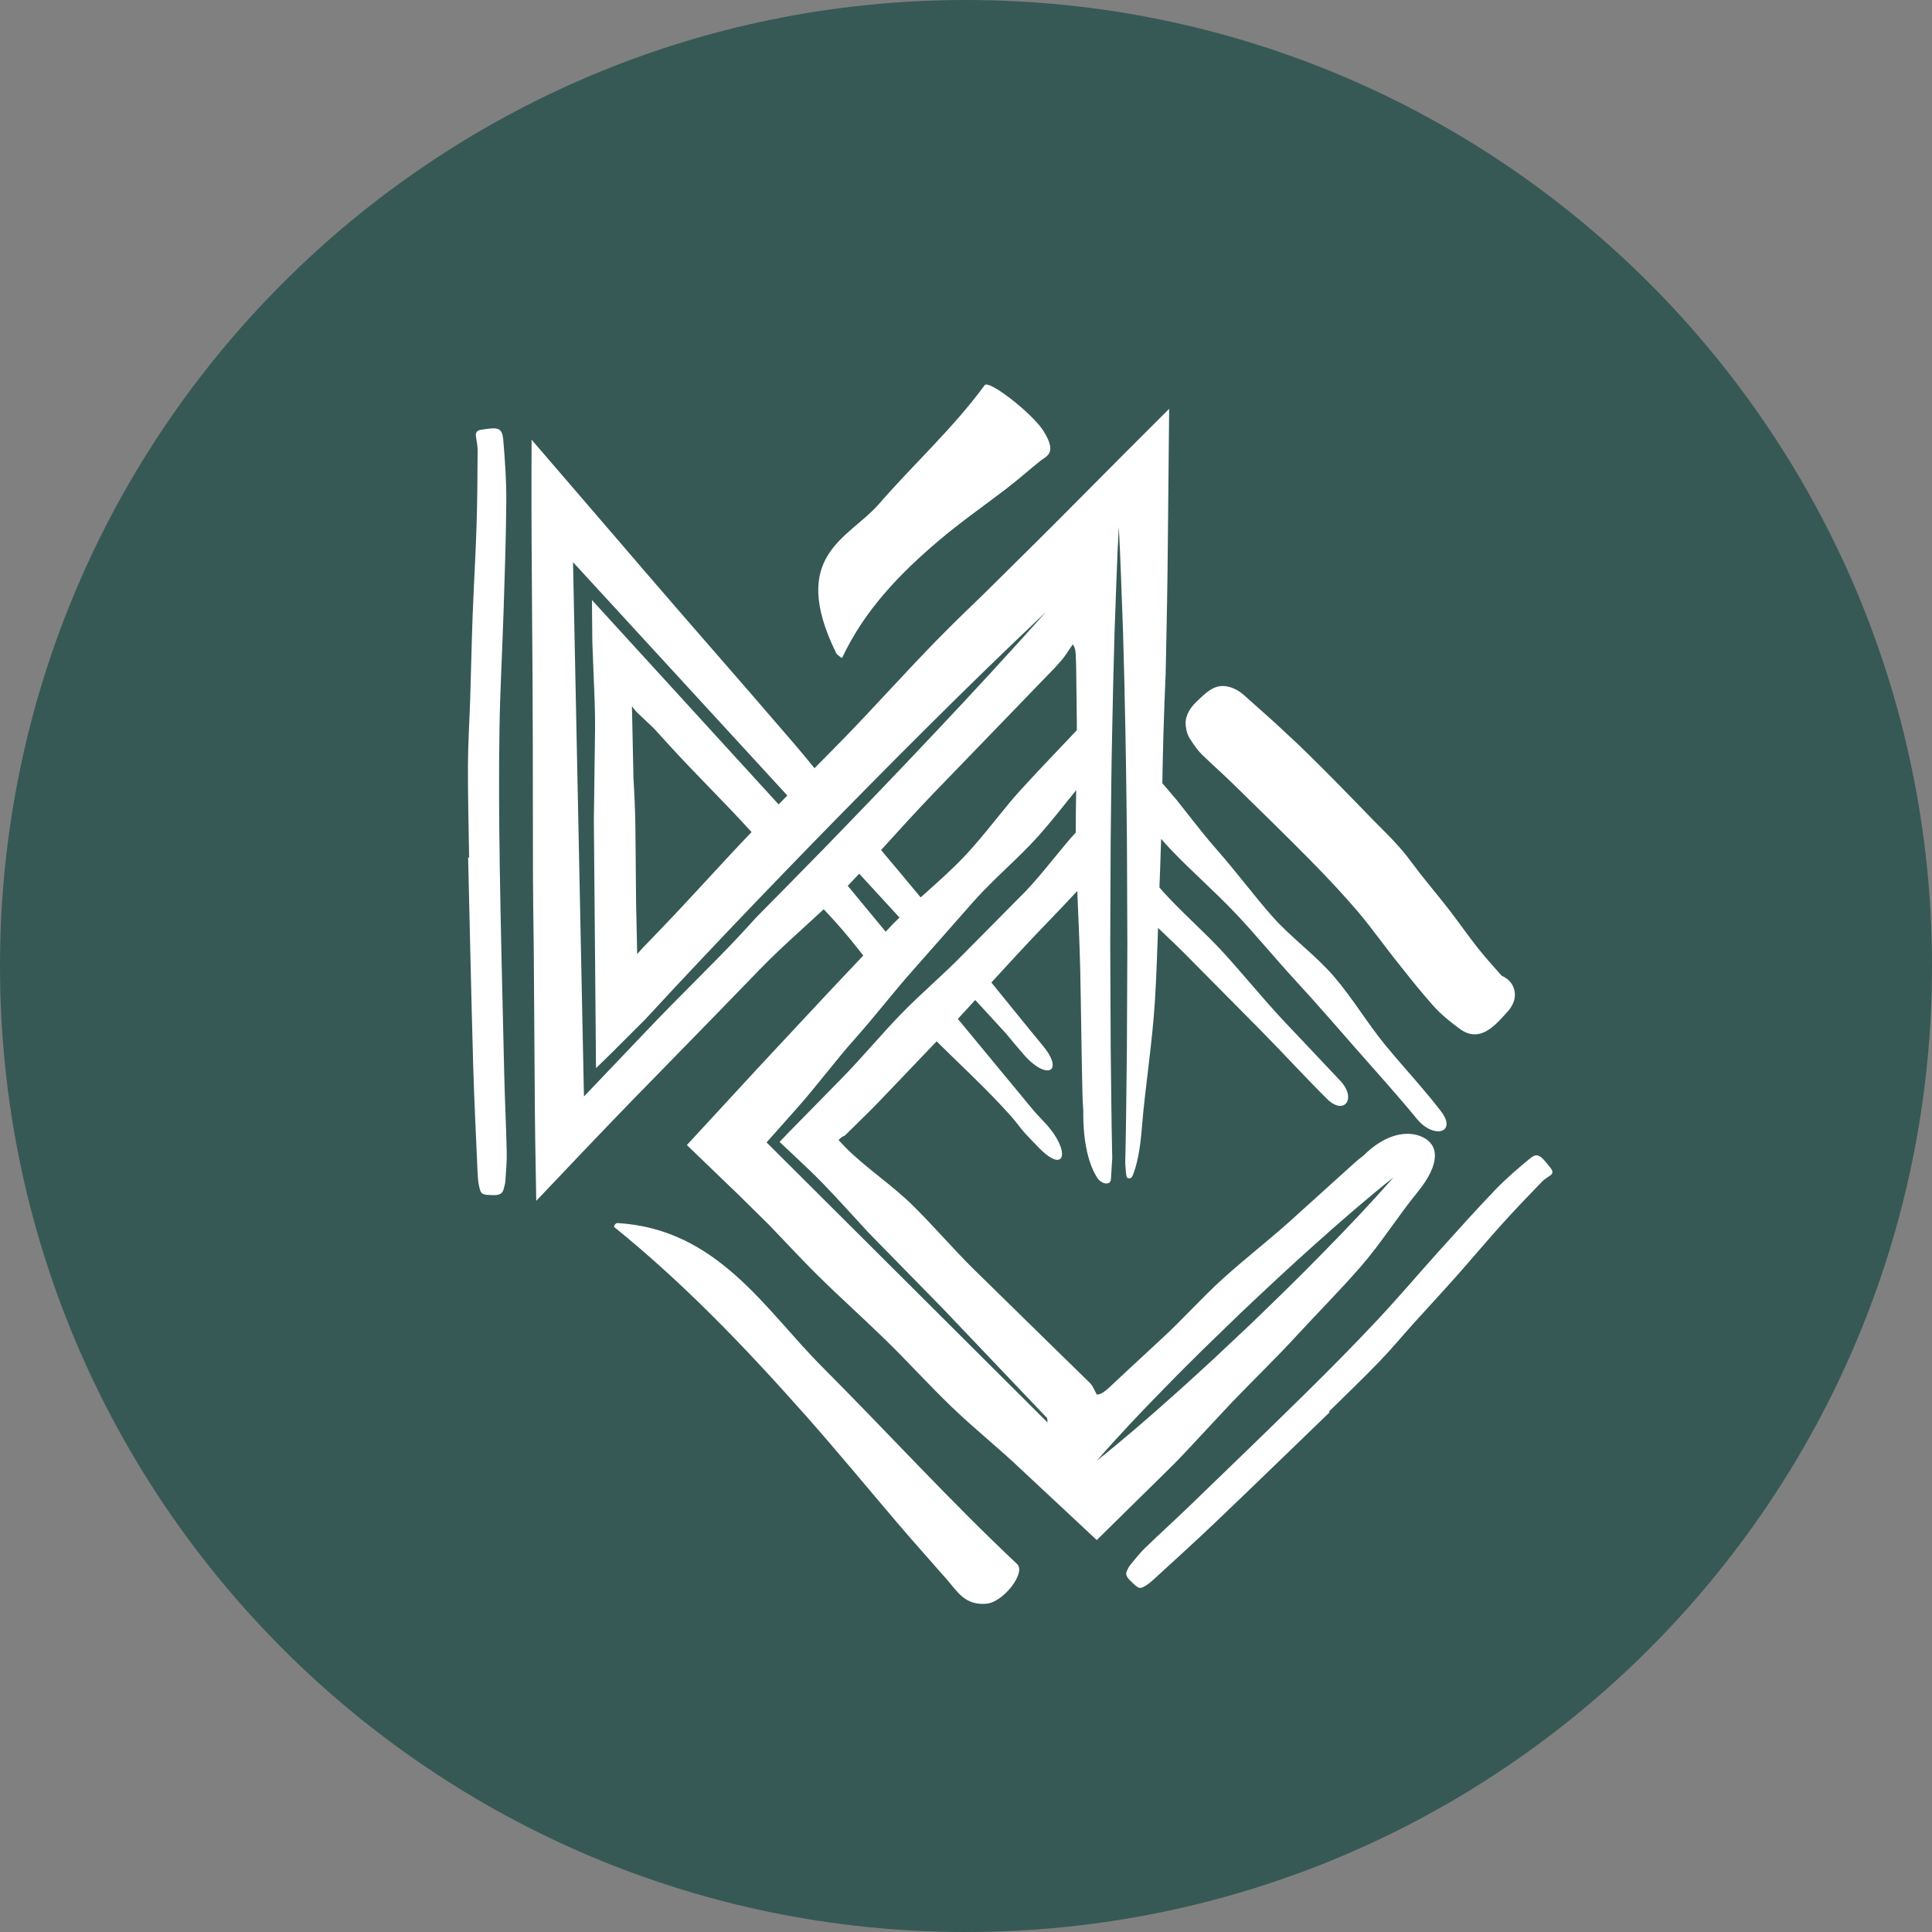
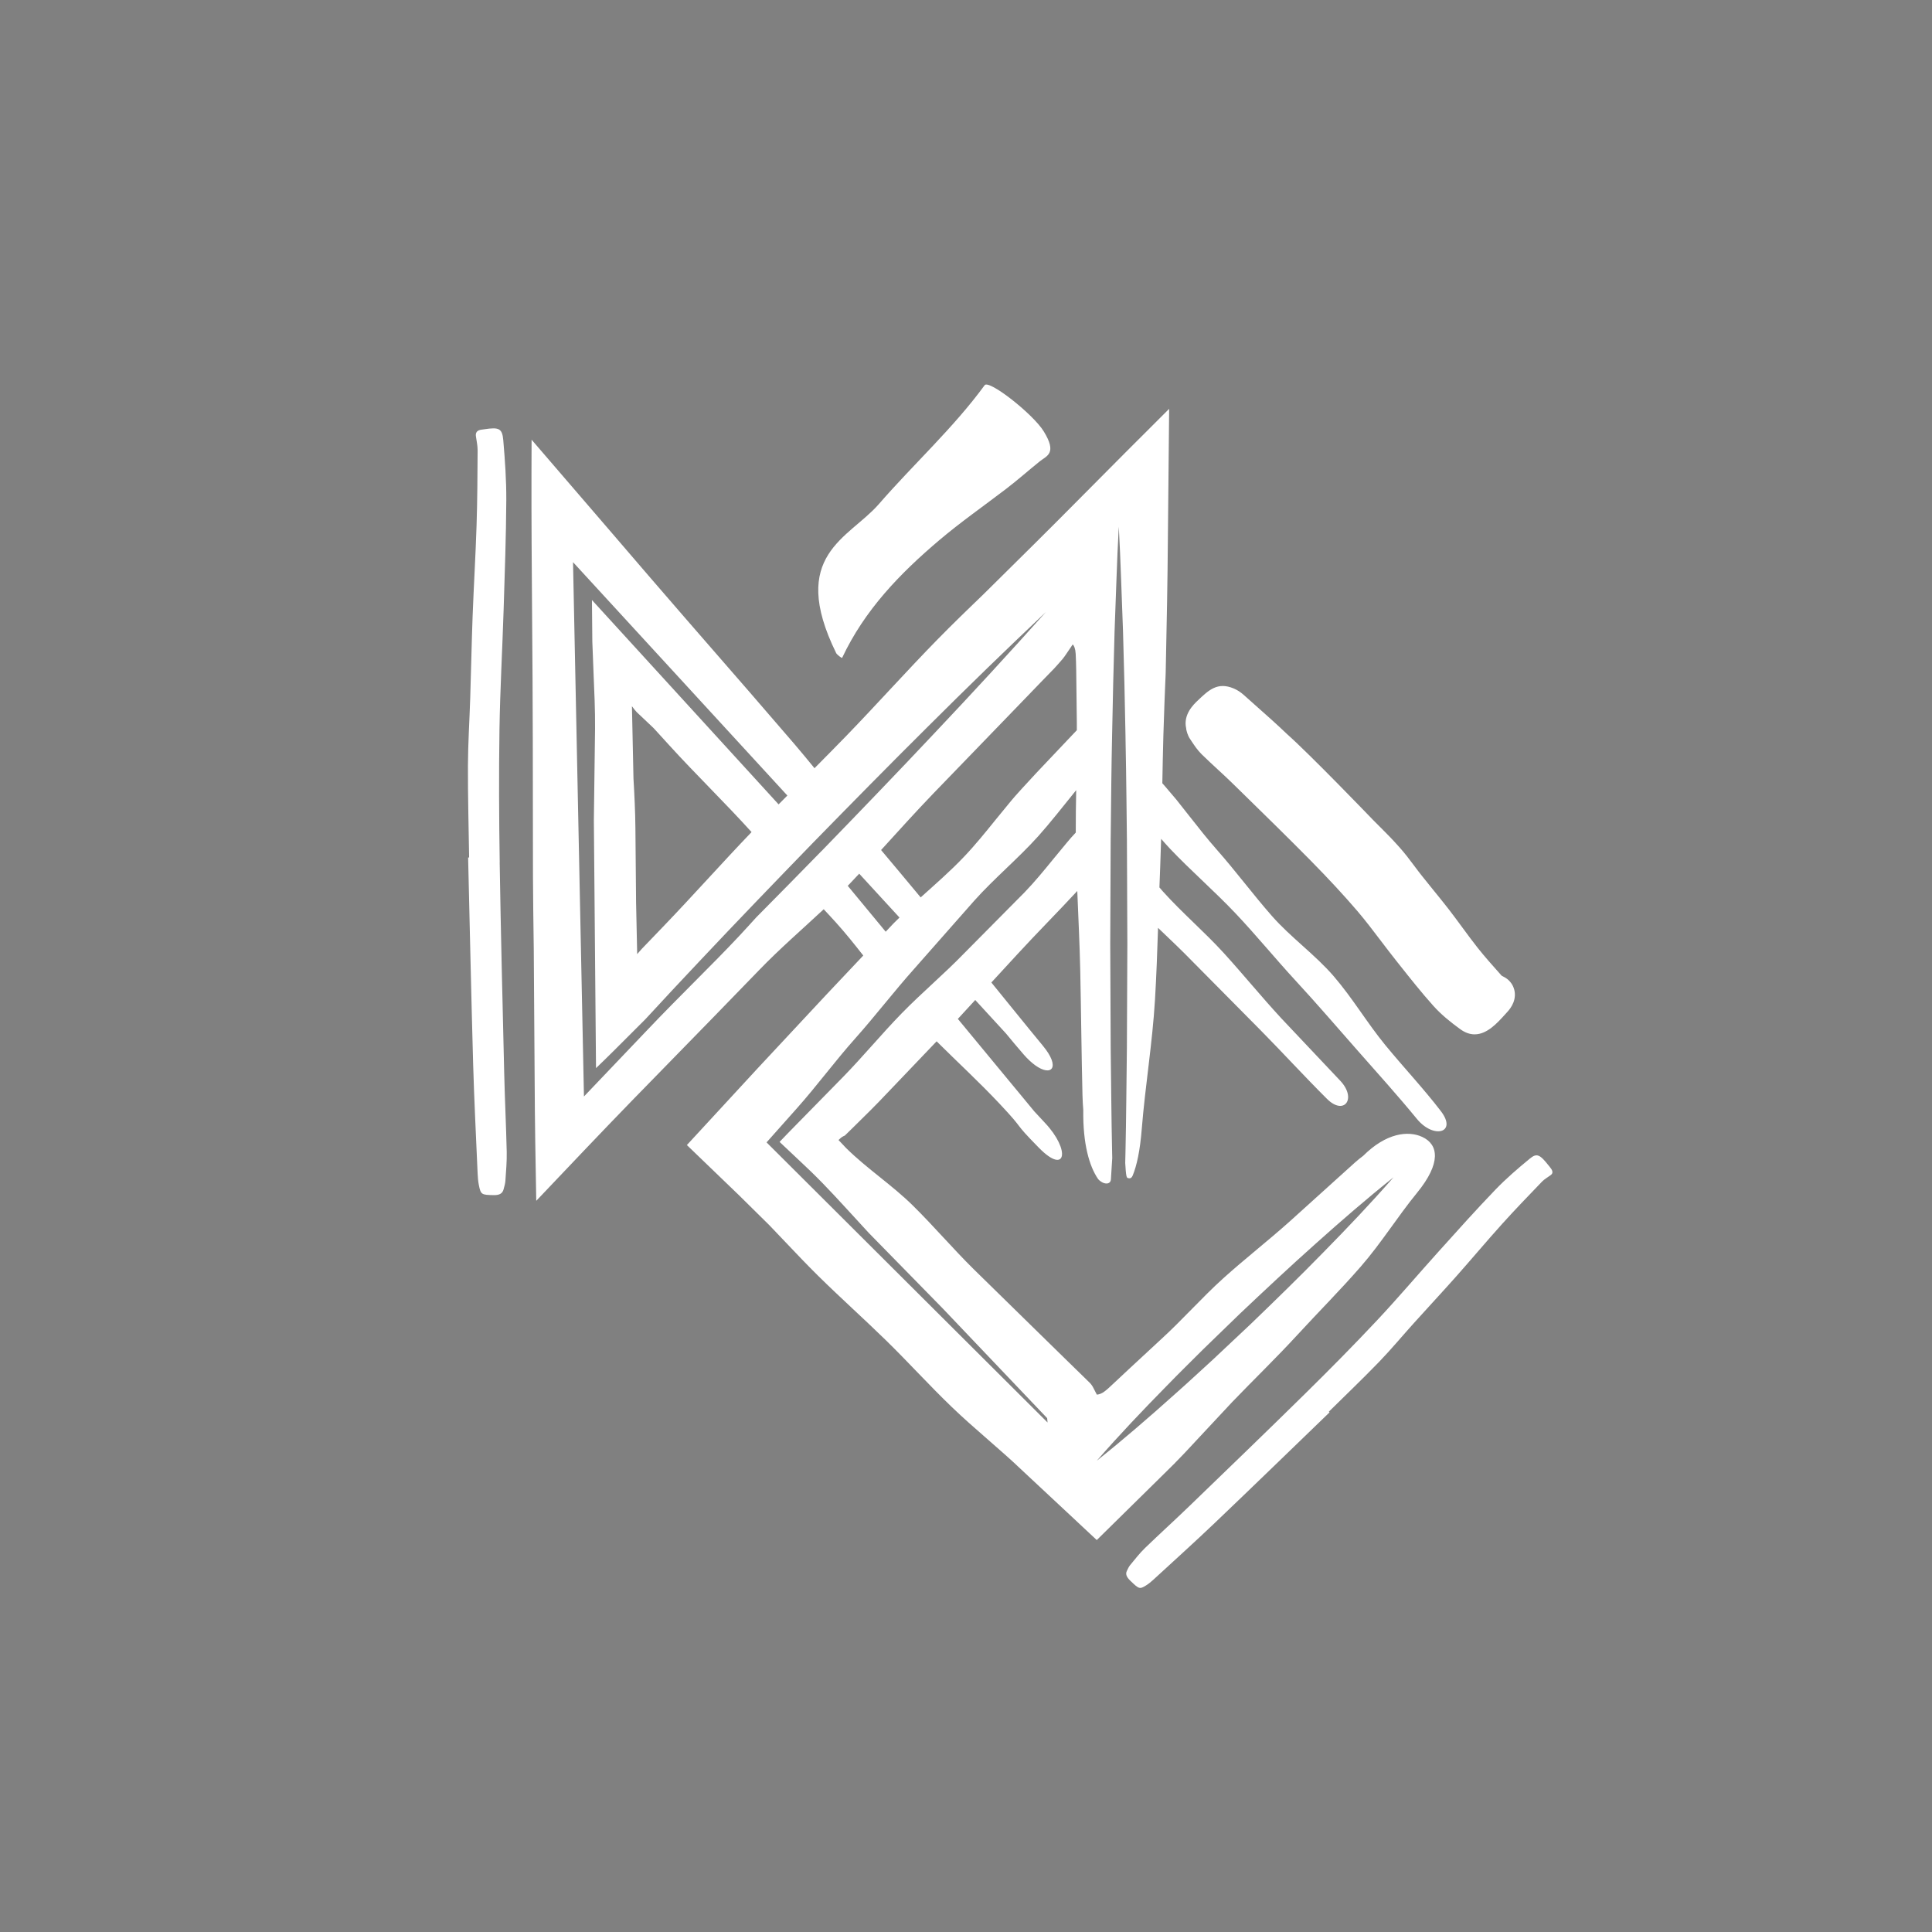
<svg xmlns="http://www.w3.org/2000/svg" width="87" height="87" viewBox="0 0 87 87" fill="none">
  <rect x="0" y="0" width="87" height="87" fill="#808080" stroke="none" />
  <g id="Layer_1" clip-path="url(#clip0_185_442)">
-     <path id="Vector" d="M43.5 87C67.524 87 87 67.524 87 43.5C87 19.476 67.524 0 43.5 0C19.476 0 0 19.476 0 43.5C0 67.524 19.476 87 43.5 87Z" fill="#365955" />
    <path id="Vector_2" d="M37.923 29.621C38.937 27.466 40.524 25.826 42.301 24.321C43.258 23.511 44.305 22.78 45.31 22.012C45.831 21.613 46.315 21.183 46.823 20.774C47.137 20.523 47.614 20.423 47.002 19.427C46.518 18.639 44.531 17.084 44.34 17.346C42.928 19.277 41.144 20.893 39.578 22.697C38.228 24.251 35.484 24.984 37.654 29.41C37.688 29.48 37.909 29.649 37.923 29.621Z" fill="white" />
-     <path id="Vector_3" d="M37.004 61.532C34.464 58.987 32.312 55.336 27.798 55.075C27.728 55.071 27.617 55.222 27.659 55.256C30.792 57.788 33.547 60.665 36.22 63.675C37.659 65.296 39.04 66.973 40.448 68.625C41.177 69.481 41.931 70.314 42.67 71.162C43.124 71.685 43.462 72.302 44.423 72.217C45.183 72.151 46.213 70.818 45.803 70.432C42.765 67.575 39.953 64.487 37.004 61.532Z" fill="white" />
    <path id="Vector_4" d="M52.92 65.869L53.334 65.442L54.051 64.673C54.53 64.16 55.009 63.646 55.486 63.136C56.459 62.123 57.471 61.148 58.418 60.117C59.368 59.083 60.362 58.087 61.279 57.033C62.2 55.977 62.93 54.791 63.812 53.712C64.907 52.373 64.78 51.539 64.046 51.197C63.408 50.901 62.415 51.021 61.387 52.047C61.264 52.138 61.14 52.238 61.014 52.35L58.082 54.998C57.102 55.876 56.06 56.684 55.082 57.566C54.105 58.449 53.23 59.45 52.255 60.336L50.806 61.679L50.084 62.355L49.911 62.515L49.86 62.559L49.758 62.643C49.628 62.75 49.489 62.796 49.392 62.802C49.28 62.599 49.219 62.442 49.148 62.355L49.095 62.292L48.788 61.99L48.081 61.3L46.669 59.918L43.844 57.151C42.907 56.225 42.051 55.218 41.114 54.294C40.177 53.367 39.046 52.631 38.109 51.706L37.759 51.336L37.866 51.239C37.903 51.209 37.945 51.182 37.985 51.162L38.043 51.136L38.42 50.768C38.932 50.265 39.444 49.763 39.935 49.24L42.177 46.892C43.117 47.826 44.089 48.722 44.993 49.682C46.252 51.018 45.524 50.407 46.791 51.694C48.012 52.934 48.215 51.792 47.056 50.564C46.852 50.348 46.698 50.182 46.573 50.044L45.885 49.21C45.812 49.118 45.72 49.007 45.592 48.857L43.133 45.882L43.916 45.031L45.297 46.535C45.545 46.836 45.807 47.15 46.1 47.488C46.282 47.697 46.457 47.855 46.616 47.97L46.62 47.974C47.358 48.502 47.77 48.07 46.965 47.095C46.083 46.027 45.401 45.173 44.642 44.243L45.827 42.956C46.707 41.999 47.627 41.077 48.511 40.122C48.559 41.322 48.619 42.521 48.645 43.722C48.684 45.586 48.7 47.451 48.745 49.312C48.751 49.551 48.764 49.776 48.781 49.991C48.76 51.507 49.054 52.522 49.45 53.095C49.663 53.341 50.01 53.376 50.026 53.104C50.043 52.829 50.084 52.169 50.084 52.169L50.086 52.174C50.085 52.082 50.081 51.99 50.08 51.898C50.045 50.333 50.037 48.766 50.016 47.201L49.995 42.504L50.015 37.806C50.017 37.642 50.018 37.479 50.021 37.315C50.037 35.913 50.047 34.512 50.079 33.11C50.106 31.545 50.147 29.978 50.191 28.413C50.255 26.848 50.293 25.281 50.38 23.716C50.468 25.281 50.506 26.848 50.57 28.413C50.615 29.978 50.656 31.545 50.682 33.11C50.684 33.21 50.685 33.309 50.686 33.409C50.704 34.256 50.715 35.103 50.725 35.95C50.731 36.569 50.737 37.188 50.746 37.806L50.754 39.52L50.757 40.418L50.766 42.504L50.745 47.201C50.724 48.766 50.716 50.333 50.681 51.898C50.678 52.054 50.674 52.212 50.67 52.368C50.683 52.6 50.7 52.837 50.724 52.948C50.73 52.981 50.744 53.011 50.761 53.038C50.905 53.097 50.963 53.03 51.004 52.941C51.193 52.486 51.338 51.803 51.414 50.845C51.571 48.887 51.894 46.981 52.011 45.007C52.075 43.937 52.113 42.86 52.148 41.783C52.684 42.293 53.222 42.803 53.737 43.334L56.764 46.391C57.772 47.411 58.74 48.473 59.756 49.484C60.528 50.252 61.11 49.475 60.356 48.67L57.684 45.84C56.804 44.886 55.984 43.879 55.111 42.919C54.237 41.959 53.238 41.112 52.37 40.147C52.316 40.086 52.265 40.023 52.21 39.962C52.221 39.663 52.231 39.364 52.244 39.065C52.261 38.636 52.275 38.205 52.287 37.774C52.422 37.926 52.555 38.08 52.695 38.227C53.639 39.22 54.682 40.122 55.629 41.121C56.573 42.118 57.444 43.189 58.375 44.196C59.309 45.208 60.203 46.25 61.107 47.276C62.019 48.312 62.939 49.33 63.803 50.384C64.559 51.307 65.635 51.017 64.885 50.037C64.107 49.021 63.214 48.075 62.39 47.072C61.574 46.08 60.913 44.955 60.068 43.972C59.228 42.993 58.133 42.222 57.28 41.252C56.425 40.281 55.656 39.238 54.802 38.271C54.373 37.785 53.972 37.276 53.573 36.768L52.973 36.008L52.472 35.419L52.341 35.27C52.354 34.552 52.368 33.833 52.388 33.115L52.438 31.629L52.468 30.886L52.484 30.515L52.492 30.304L52.499 29.955C52.539 28.094 52.577 26.175 52.591 24.253C52.61 22.307 52.629 20.36 52.648 18.41C51.323 19.732 49.973 21.081 48.612 22.457C47.255 23.83 45.888 25.177 44.49 26.56L44.227 26.819L44.076 26.965L43.807 27.224L43.272 27.743C42.917 28.091 42.563 28.441 42.216 28.796C40.825 30.216 39.5 31.701 38.119 33.128C37.642 33.619 37.161 34.106 36.678 34.593C36.376 34.223 36.072 33.855 35.762 33.492C35.099 32.724 34.435 31.954 33.772 31.186L30.892 27.875C29.753 26.565 28.61 25.233 27.45 23.881C26.28 22.521 25.109 21.16 23.938 19.8C23.936 20.317 23.934 20.834 23.933 21.351C23.929 23.373 23.944 25.437 23.959 27.475L23.981 30.518L23.992 33.368C23.995 35.398 23.998 37.43 24 39.461L24.013 40.985L24.036 42.739C24.049 44.71 24.063 46.679 24.076 48.651C24.084 50.51 24.115 52.318 24.148 54.074C25.619 52.525 27.049 51.015 28.457 49.565C29.679 48.312 30.902 47.059 32.125 45.806L34.176 43.693C35.1 42.733 36.116 41.856 37.093 40.944C37.279 41.144 37.465 41.342 37.648 41.546C38.077 42.021 38.477 42.523 38.874 43.028L37.235 44.765L34.123 48.102C33.063 49.252 32 50.405 30.931 51.563C31.712 52.315 32.497 53.071 33.283 53.828L34.656 55.184L35.382 55.946C35.865 56.455 36.348 56.964 36.849 57.458C37.847 58.442 38.897 59.38 39.902 60.362C40.906 61.343 41.849 62.388 42.862 63.361C43.368 63.847 43.896 64.311 44.427 64.773L45.219 65.469L45.611 65.821L46.313 66.478L49.389 69.35C50.327 68.426 51.265 67.502 52.202 66.581L52.919 65.873L52.92 65.869ZM47.487 30.084L47.504 30.065L47.541 30.025C47.638 29.917 47.739 29.807 47.847 29.678C47.955 29.552 48.098 29.319 48.305 29.02C48.364 29.068 48.425 29.203 48.439 29.438C48.452 29.673 48.458 29.928 48.463 30.186C48.472 30.971 48.481 31.757 48.491 32.542C48.493 32.655 48.491 32.768 48.491 32.881L46.674 34.8L46.009 35.521L45.706 35.859L45.528 36.067L44.833 36.915C44.373 37.484 43.914 38.053 43.411 38.581C42.797 39.228 42.122 39.813 41.459 40.411C40.866 39.699 40.274 38.986 39.676 38.278C40.458 37.421 41.233 36.558 42.038 35.722C43.333 34.381 44.629 33.04 45.926 31.7L46.897 30.693L47.384 30.192L47.487 30.086V30.084ZM36.985 38.331C36.012 39.328 35.035 40.321 34.054 41.311C33.802 41.588 33.551 41.866 33.294 42.141C32.665 42.812 32.015 43.467 31.364 44.12C30.995 44.493 30.625 44.866 30.255 45.239C29.872 45.629 29.491 46.021 29.108 46.425C28.171 47.408 27.234 48.392 26.296 49.376L25.804 25.315L35.456 35.824C35.324 35.956 35.191 36.089 35.061 36.222L26.656 27.02L26.673 28.89C26.687 29.333 26.705 29.778 26.724 30.209C26.763 31.131 26.803 31.984 26.796 32.815L26.742 36.938L26.839 48.099C27.092 47.856 27.349 47.607 27.613 47.344C28.095 46.862 28.577 46.382 29.058 45.901C29.863 45.028 30.672 44.159 31.488 43.296C33.175 41.502 34.886 39.728 36.601 37.96C38.323 36.199 40.049 34.442 41.798 32.706C43.542 30.966 45.31 29.249 47.102 27.556C45.458 29.394 43.79 31.207 42.097 32.997C40.41 34.792 38.7 36.565 36.985 38.334V38.331ZM33.843 37.47C32.496 38.875 31.208 40.328 29.865 41.725C29.584 42.018 29.304 42.309 29.024 42.6C28.95 42.676 28.878 42.749 28.796 42.847L28.693 42.965L28.643 40.629L28.641 40.374L28.613 37.283C28.605 36.539 28.57 35.796 28.526 35.053L28.457 31.802C28.544 31.921 28.616 32.013 28.68 32.076L29.104 32.476L29.352 32.711L29.418 32.774L29.435 32.79L29.49 32.85L29.621 32.993L30.141 33.564C31.343 34.885 32.635 36.133 33.844 37.47H33.843ZM38.174 39.889C38.195 39.867 38.218 39.846 38.239 39.823C38.392 39.665 38.54 39.504 38.691 39.343L40.505 41.318C40.416 41.408 40.323 41.493 40.235 41.584L39.884 41.956L38.174 39.888V39.889ZM34.52 51.442C34.976 50.929 35.434 50.415 35.892 49.9C36.782 48.9 37.604 47.78 38.508 46.766C39.416 45.747 40.246 44.659 41.155 43.641L43.863 40.569C44.773 39.551 45.839 38.671 46.752 37.656C47.282 37.065 47.855 36.332 48.462 35.582C48.449 36.219 48.442 36.855 48.443 37.492C48.303 37.638 48.171 37.789 48.038 37.95L47.416 38.703C47.004 39.208 46.591 39.713 46.14 40.18C45.228 41.101 44.314 42.024 43.401 42.945C42.498 43.876 41.501 44.711 40.595 45.641C39.69 46.57 38.861 47.58 37.955 48.506L35.5 51.01L35.105 51.421L36.059 52.32C36.388 52.628 36.654 52.881 37.06 53.297C37.763 54.023 38.434 54.779 39.122 55.52L42.457 58.925L47.154 63.86L47.173 64.057L34.518 51.442H34.52ZM52.548 62.398C53.083 61.843 53.635 61.307 54.18 60.761L55.838 59.154C56.956 58.096 58.08 57.043 59.23 56.018C60.378 54.99 61.542 53.98 62.751 53.016C61.733 54.181 60.671 55.297 59.591 56.396C58.515 57.499 57.411 58.573 56.302 59.641L54.619 61.223C54.049 61.741 53.489 62.268 52.91 62.777C51.763 63.805 50.599 64.816 49.389 65.778C50.405 64.613 51.468 63.496 52.547 62.398H52.548Z" fill="white" />
    <path id="Vector_5" d="M22.503 38.835C22.472 36.839 22.461 34.842 22.492 32.846C22.52 31.038 22.623 29.231 22.68 27.423C22.731 25.791 22.789 24.16 22.799 22.528C22.804 21.625 22.74 20.722 22.663 19.821C22.616 19.287 22.468 19.229 21.799 19.332C21.768 19.336 21.736 19.342 21.704 19.345C21.481 19.368 21.41 19.477 21.43 19.638C21.458 19.851 21.509 20.062 21.508 20.275C21.501 21.405 21.497 22.535 21.46 23.665C21.417 25.02 21.334 26.375 21.283 27.73C21.237 28.96 21.215 30.191 21.175 31.421C21.143 32.437 21.076 33.455 21.072 34.471C21.066 35.852 21.105 37.233 21.125 38.613C21.11 38.613 21.095 38.613 21.08 38.613C21.154 41.713 21.219 44.814 21.306 47.914C21.353 49.558 21.438 51.201 21.508 52.844C21.516 53.019 21.53 53.196 21.564 53.368C21.651 53.799 21.685 53.808 22.239 53.818C22.499 53.822 22.631 53.738 22.678 53.552C22.71 53.429 22.749 53.305 22.758 53.181C22.787 52.743 22.828 52.303 22.818 51.865C22.791 50.673 22.731 49.48 22.704 48.288C22.63 45.137 22.551 41.987 22.501 38.836L22.503 38.835Z" fill="white" />
    <path id="Vector_6" d="M69.802 52.565C69.782 52.541 69.762 52.517 69.743 52.493C69.34 51.982 69.206 51.914 68.887 52.176C68.349 52.619 67.82 53.073 67.338 53.574C66.467 54.48 65.629 55.416 64.788 56.351C63.856 57.385 62.955 58.45 62.002 59.465C60.951 60.585 59.87 61.677 58.775 62.755C57.047 64.457 55.3 66.138 53.556 67.823C52.896 68.461 52.214 69.077 51.555 69.715C51.313 69.95 51.106 70.22 50.889 70.481C50.828 70.556 50.788 70.651 50.744 70.739C50.677 70.874 50.721 71.011 50.902 71.184C51.287 71.555 51.316 71.574 51.606 71.395C51.722 71.323 51.827 71.235 51.927 71.145C52.859 70.288 53.8 69.441 54.716 68.567C56.443 66.92 58.154 65.257 59.871 63.6C59.861 63.59 59.85 63.579 59.84 63.569C60.596 62.822 61.366 62.088 62.104 61.324C62.648 60.761 63.148 60.156 63.673 59.575C64.307 58.87 64.954 58.178 65.583 57.469C66.276 56.688 66.948 55.886 67.646 55.111C68.229 54.464 68.834 53.839 69.436 53.212C69.549 53.095 69.699 53.013 69.832 52.914C69.933 52.84 69.942 52.732 69.802 52.568V52.565Z" fill="white" />
    <path id="Vector_7" d="M53.414 32.818C53.434 32.918 53.471 33.103 53.595 33.285L53.669 33.396C53.788 33.575 53.923 33.779 54.114 33.968C54.355 34.205 54.603 34.433 54.842 34.654C55.059 34.855 55.277 35.055 55.488 35.262L55.94 35.704C56.955 36.697 58.005 37.723 59.016 38.748C59.827 39.571 60.514 40.314 61.118 41.018C61.485 41.449 61.827 41.898 62.188 42.374C62.412 42.669 62.637 42.964 62.866 43.253L63.023 43.451C63.506 44.06 64.005 44.69 64.539 45.287C64.915 45.709 65.341 46.041 65.745 46.337C65.978 46.508 66.197 46.578 66.404 46.578C66.964 46.578 67.425 46.067 67.766 45.69L67.822 45.629C67.946 45.497 68.274 45.15 68.209 44.669C68.171 44.399 68.014 44.162 67.777 44.02C67.729 43.992 67.679 43.966 67.629 43.941C67.626 43.941 67.624 43.938 67.622 43.937L67.57 43.879C67.207 43.471 66.862 43.087 66.54 42.68C66.303 42.381 66.08 42.076 65.842 41.753C65.647 41.489 65.452 41.224 65.252 40.964C65.011 40.653 64.763 40.348 64.516 40.044C64.352 39.841 64.188 39.639 64.025 39.434C63.91 39.29 63.799 39.142 63.688 38.993C63.474 38.706 63.25 38.41 62.995 38.127C62.647 37.74 62.454 37.548 62.212 37.306C62.103 37.197 61.982 37.077 61.826 36.919C61.675 36.761 58.992 33.975 57.955 33.055C57.492 32.612 57.011 32.185 56.543 31.771C56.368 31.616 56.194 31.461 56.02 31.305C55.867 31.167 55.72 31.072 55.555 31.002C54.826 30.696 54.431 31.073 53.931 31.55C53.751 31.721 53.276 32.174 53.413 32.79L53.418 32.818H53.414Z" fill="white" />
  </g>
  <defs>
    <clipPath id="clip0_185_442">
      <rect width="87" height="87" fill="white" />
    </clipPath>
  </defs>
</svg>